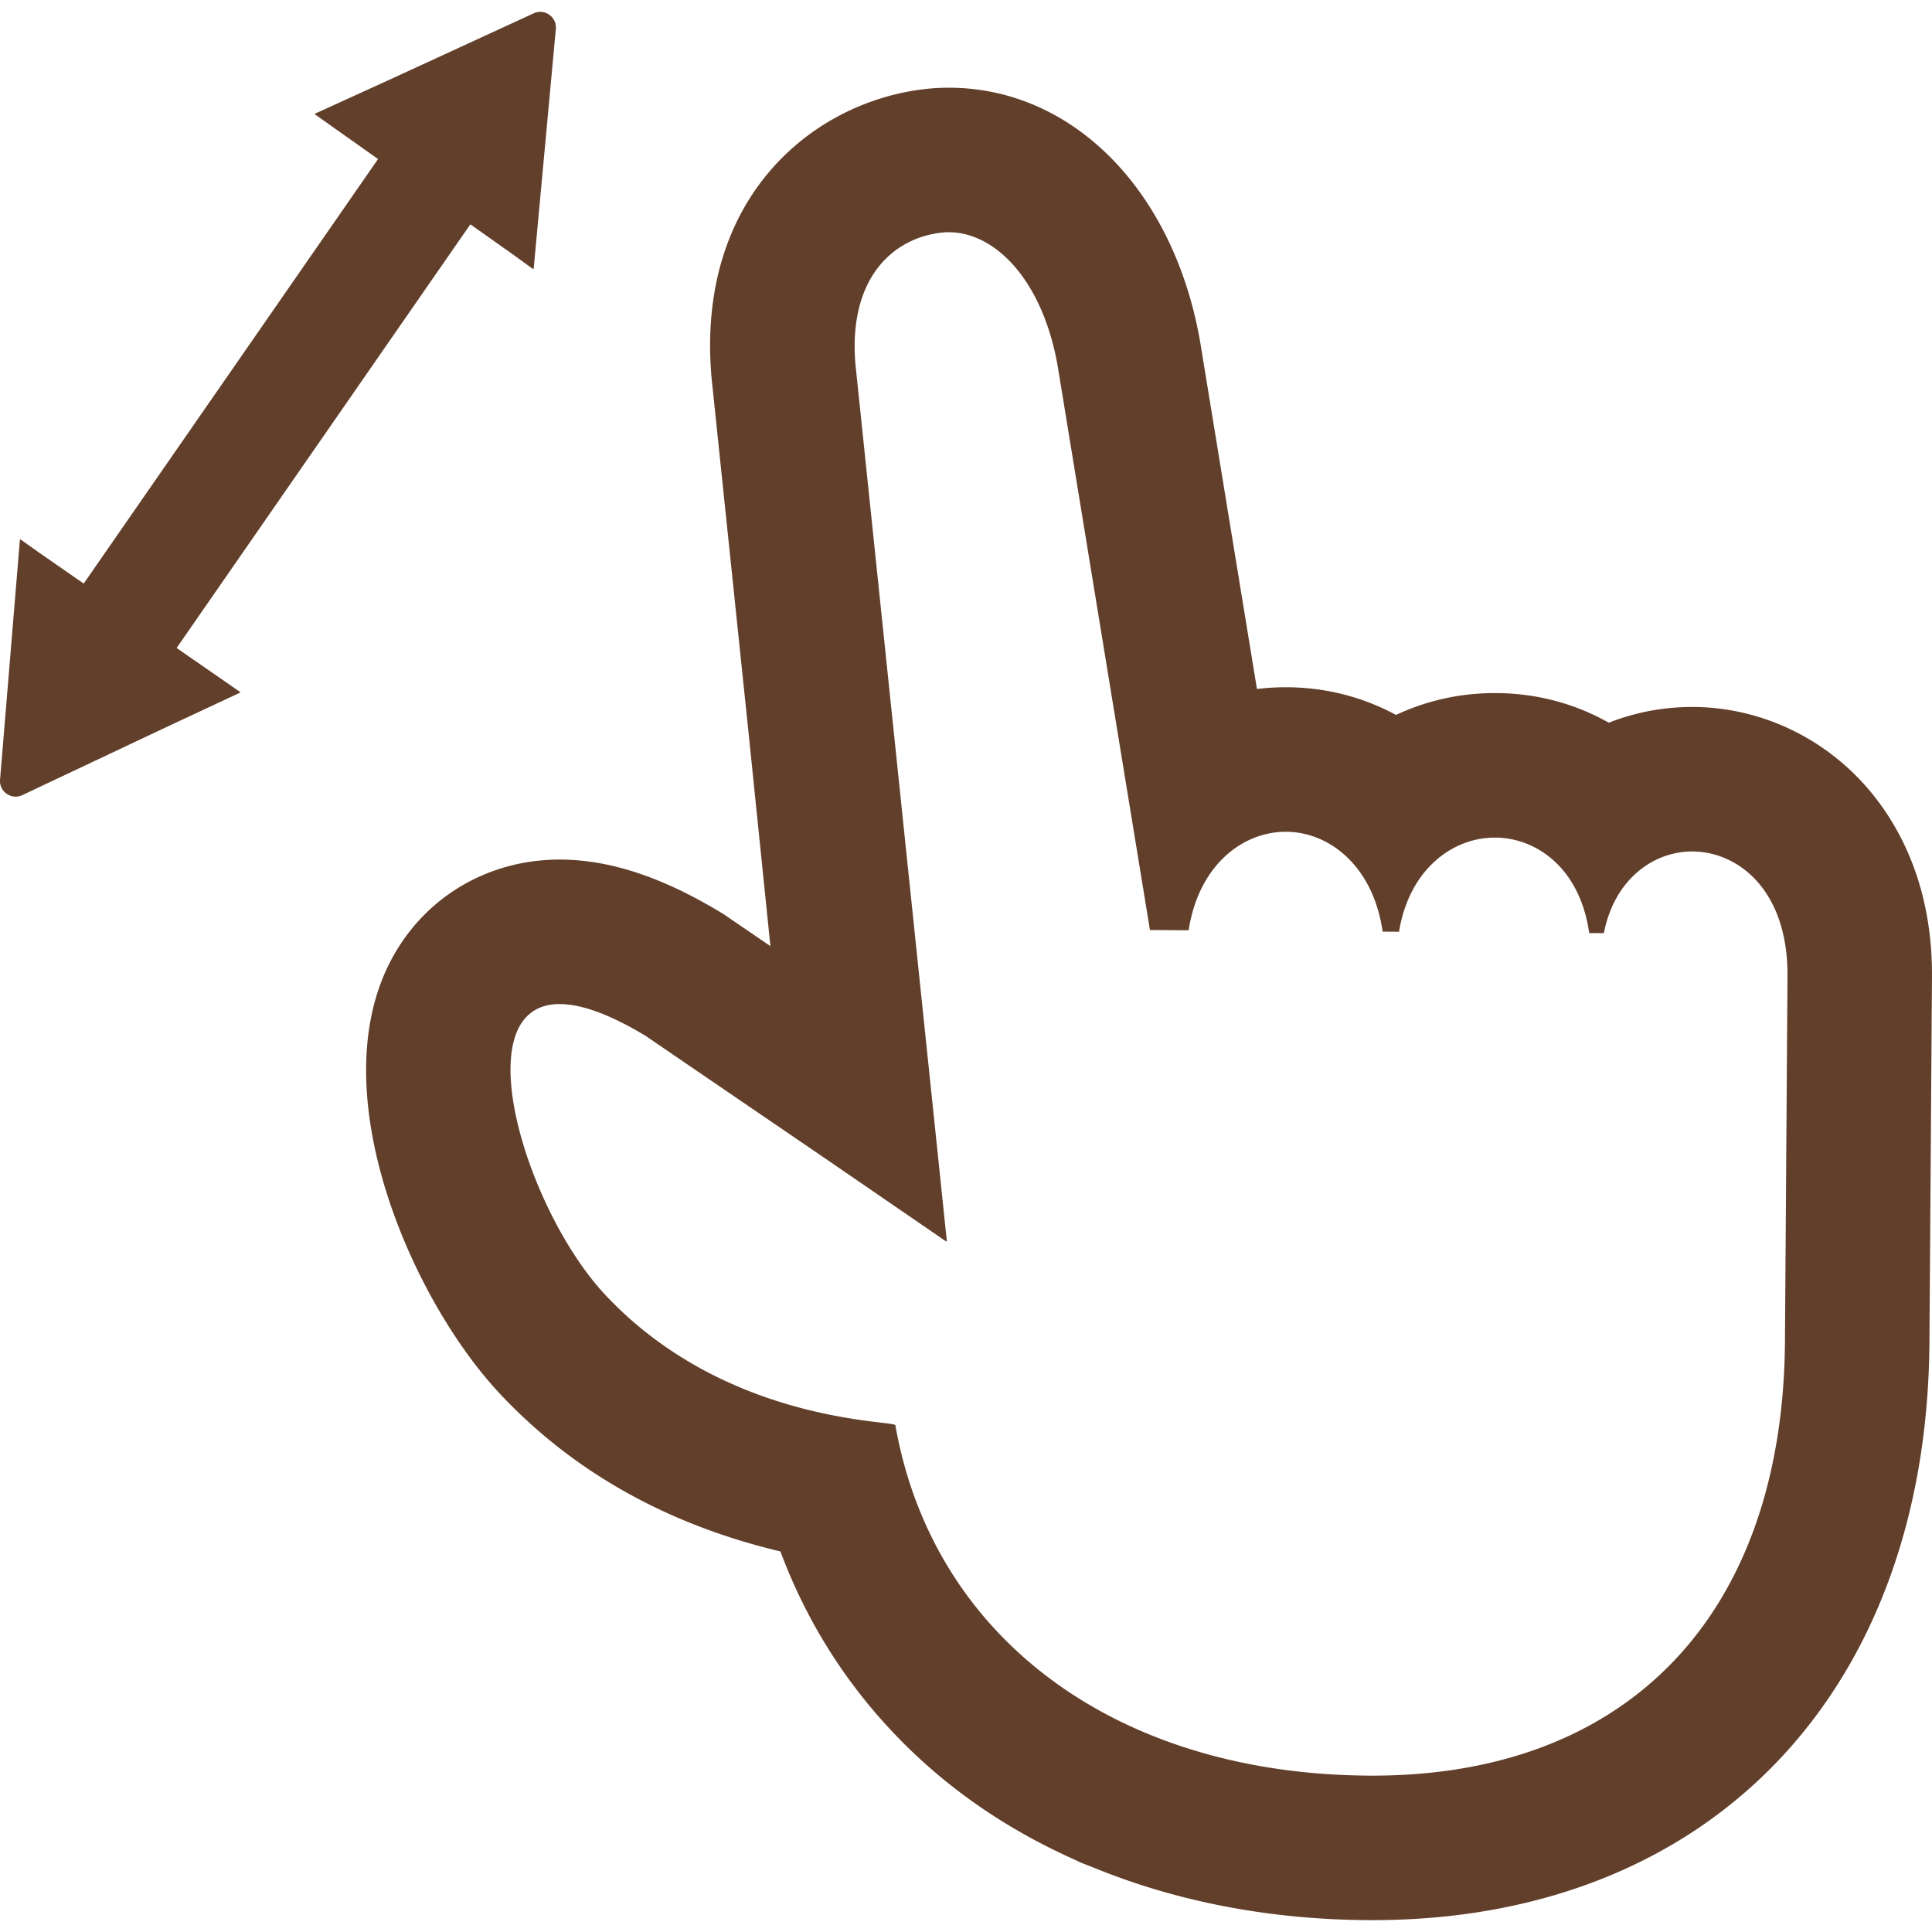
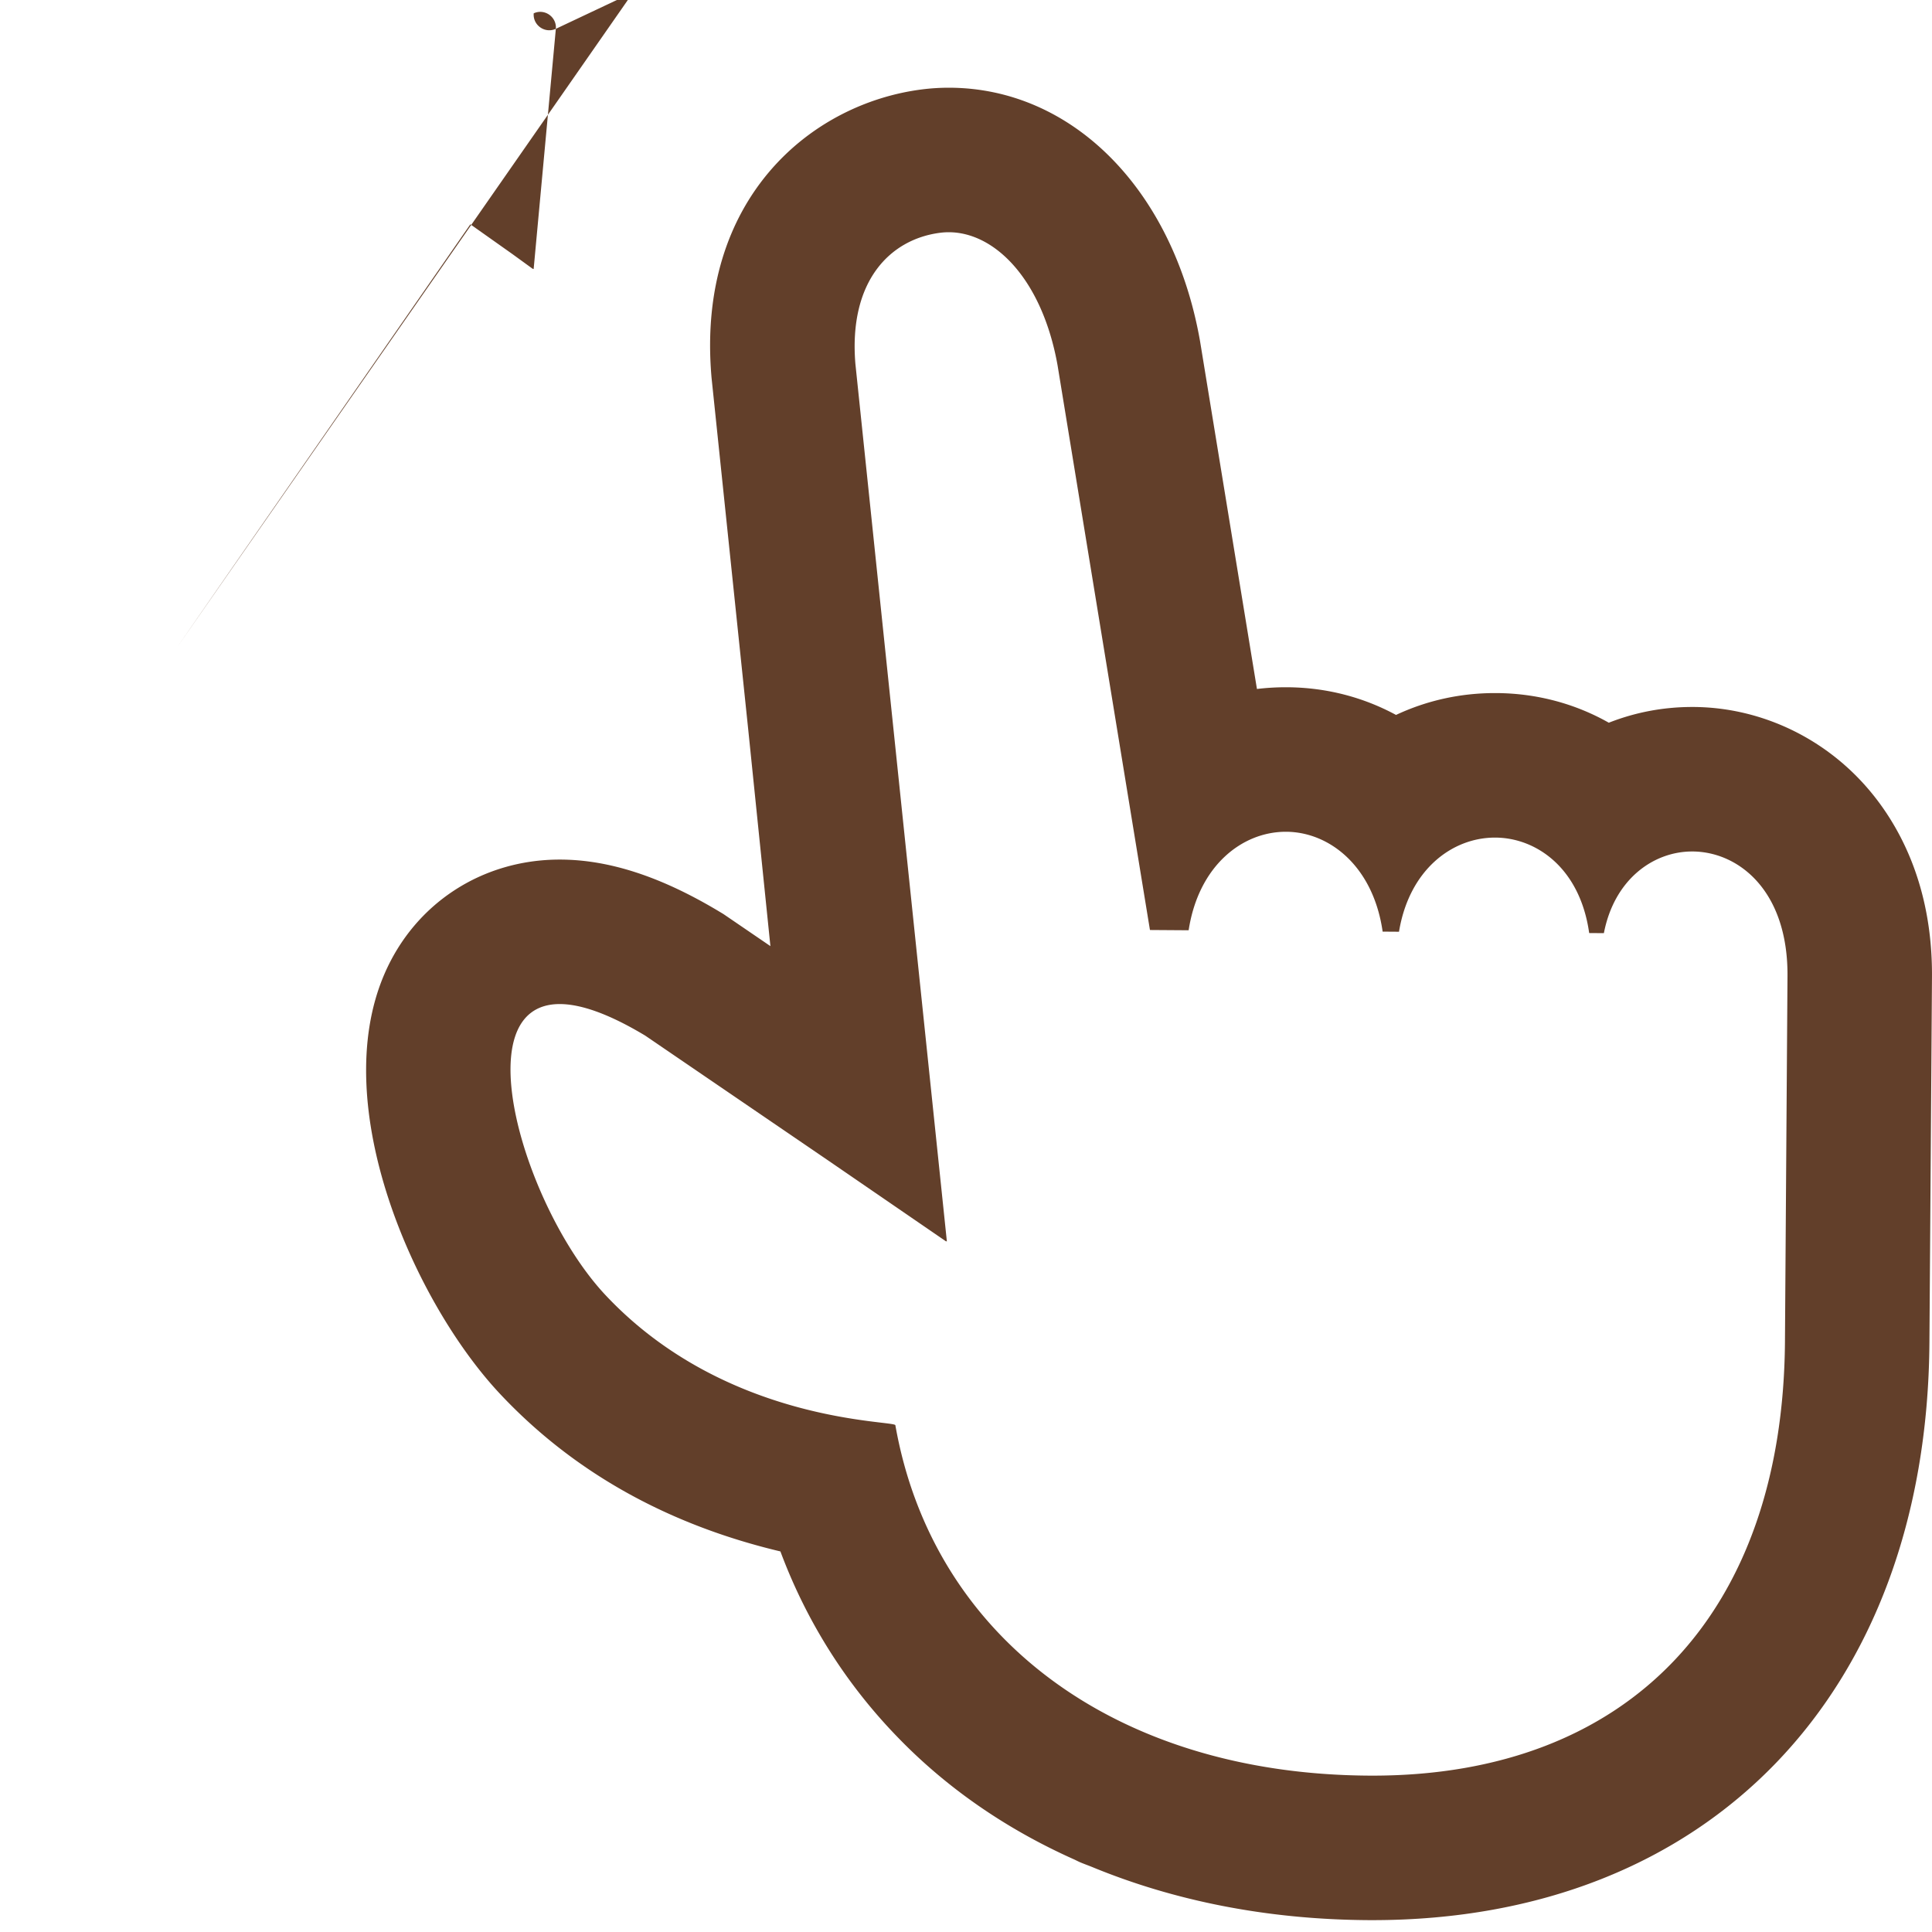
<svg xmlns="http://www.w3.org/2000/svg" viewBox="0 0 512 512" style="width:256px;height:256px;opacity:1" xml:space="preserve">
-   <path d="M448.854 187.356h-.415c-7.77 0-15.214 1.461-22.086 4.171-8.817-4.988-18.926-7.781-29.754-7.855h-.426c-9.363 0-18.226 2.043-26.214 5.793-8.618-4.664-18.387-7.266-28.809-7.336h-.415c-2.586 0-5.133.157-7.633.458l-15.05-91.992-.047-.29-.054-.293c-7.164-39.93-33.898-66.762-66.523-66.766h-.012a56.67 56.67 0 0 0-7 .438c-29.644 3.734-59.773 29.078-55.894 75.875l.032.41.042.406 9.734 93.371 5.836 56.984-11.566-7.894-.902-.618-.934-.558c-15.492-9.328-29.371-13.863-42.43-13.863-20.554 0-38.343 11.59-46.426 30.262-15.218 35.141 7.992 87.23 30.598 111.324 19.352 20.629 44.282 34.625 74.313 41.762 6.984 18.734 17.531 35.278 31.023 49.183 13.023 13.496 28.812 24.387 46.769 32.418.52.234 1.008.5 1.528.73 1.102.477 2.262.878 3.378 1.336 21.598 8.898 46.129 13.855 72.836 14.042l1.39.004c89.008 0 146.934-60.094 147.578-153.089l.676-96.824c.176-25.164-9.406-41.367-17.477-50.531-11.674-13.261-28.323-20.937-45.666-21.058zm24.179 168.151c-.504 72.102-41.359 115.054-109.289 115.054-.371 0-.754 0-1.125-.004-67.121-.465-115.426-36.625-125.339-92.862-.234-1.325-44.825-.379-76.848-34.512-21.218-22.621-37.73-77.098-12.102-77.098 5.5.004 12.934 2.512 22.684 8.379l48.336 32.988 31.422 21.566-.016-.133.176.118-24.246-232.601c-1.812-21.894 9.188-33.042 22.512-34.722.738-.094 1.477-.14 2.222-.14 12.211.003 24.758 12.492 28.84 35.238l24.488 149.679 10.254.07c2.637-17.164 14.23-26.102 25.734-26.102h.157c11.48.074 23.042 9.188 25.519 26.461l4.336.031c2.703-16.441 14.074-24.949 25.426-24.949h.16c10.832.07 22.402 8.098 24.813 25.297l3.898.027c2.758-14.281 13.117-21.644 23.394-21.644h.152c12.199.086 25.27 10.426 25.114 33.027l-.672 96.832zM46.804 171.723l77.128-111.242.719-1.035 11.133 7.879 5.477 3.977.007-.094.153.106 5.882-63.636c.293-3.176-2.965-5.485-5.863-4.149l-38.598 17.77-19.359 8.824.074.055-.167.072 16.801 11.894-78.008 112.509-11.23-7.786-5.508-3.918-.007.094-.153-.106-5.27 63.687c-.262 3.18 3.016 5.454 5.902 4.09l38.274-18.07 19.422-9.078-.074-.054.165-.078-16.9-11.711z" style="fill:#623f2a" />
+   <path d="M448.854 187.356h-.415c-7.77 0-15.214 1.461-22.086 4.171-8.817-4.988-18.926-7.781-29.754-7.855h-.426c-9.363 0-18.226 2.043-26.214 5.793-8.618-4.664-18.387-7.266-28.809-7.336h-.415c-2.586 0-5.133.157-7.633.458l-15.05-91.992-.047-.29-.054-.293c-7.164-39.93-33.898-66.762-66.523-66.766h-.012a56.67 56.67 0 0 0-7 .438c-29.644 3.734-59.773 29.078-55.894 75.875l.032.41.042.406 9.734 93.371 5.836 56.984-11.566-7.894-.902-.618-.934-.558c-15.492-9.328-29.371-13.863-42.43-13.863-20.554 0-38.343 11.59-46.426 30.262-15.218 35.141 7.992 87.23 30.598 111.324 19.352 20.629 44.282 34.625 74.313 41.762 6.984 18.734 17.531 35.278 31.023 49.183 13.023 13.496 28.812 24.387 46.769 32.418.52.234 1.008.5 1.528.73 1.102.477 2.262.878 3.378 1.336 21.598 8.898 46.129 13.855 72.836 14.042l1.39.004c89.008 0 146.934-60.094 147.578-153.089l.676-96.824c.176-25.164-9.406-41.367-17.477-50.531-11.674-13.261-28.323-20.937-45.666-21.058zm24.179 168.151c-.504 72.102-41.359 115.054-109.289 115.054-.371 0-.754 0-1.125-.004-67.121-.465-115.426-36.625-125.339-92.862-.234-1.325-44.825-.379-76.848-34.512-21.218-22.621-37.73-77.098-12.102-77.098 5.5.004 12.934 2.512 22.684 8.379l48.336 32.988 31.422 21.566-.016-.133.176.118-24.246-232.601c-1.812-21.894 9.188-33.042 22.512-34.722.738-.094 1.477-.14 2.222-.14 12.211.003 24.758 12.492 28.84 35.238l24.488 149.679 10.254.07c2.637-17.164 14.23-26.102 25.734-26.102h.157c11.48.074 23.042 9.188 25.519 26.461l4.336.031c2.703-16.441 14.074-24.949 25.426-24.949h.16c10.832.07 22.402 8.098 24.813 25.297l3.898.027c2.758-14.281 13.117-21.644 23.394-21.644h.152c12.199.086 25.27 10.426 25.114 33.027l-.672 96.832zM46.804 171.723l77.128-111.242.719-1.035 11.133 7.879 5.477 3.977.007-.094.153.106 5.882-63.636c.293-3.176-2.965-5.485-5.863-4.149c-.262 3.18 3.016 5.454 5.902 4.09l38.274-18.07 19.422-9.078-.074-.054.165-.078-16.9-11.711z" style="fill:#623f2a" />
</svg>